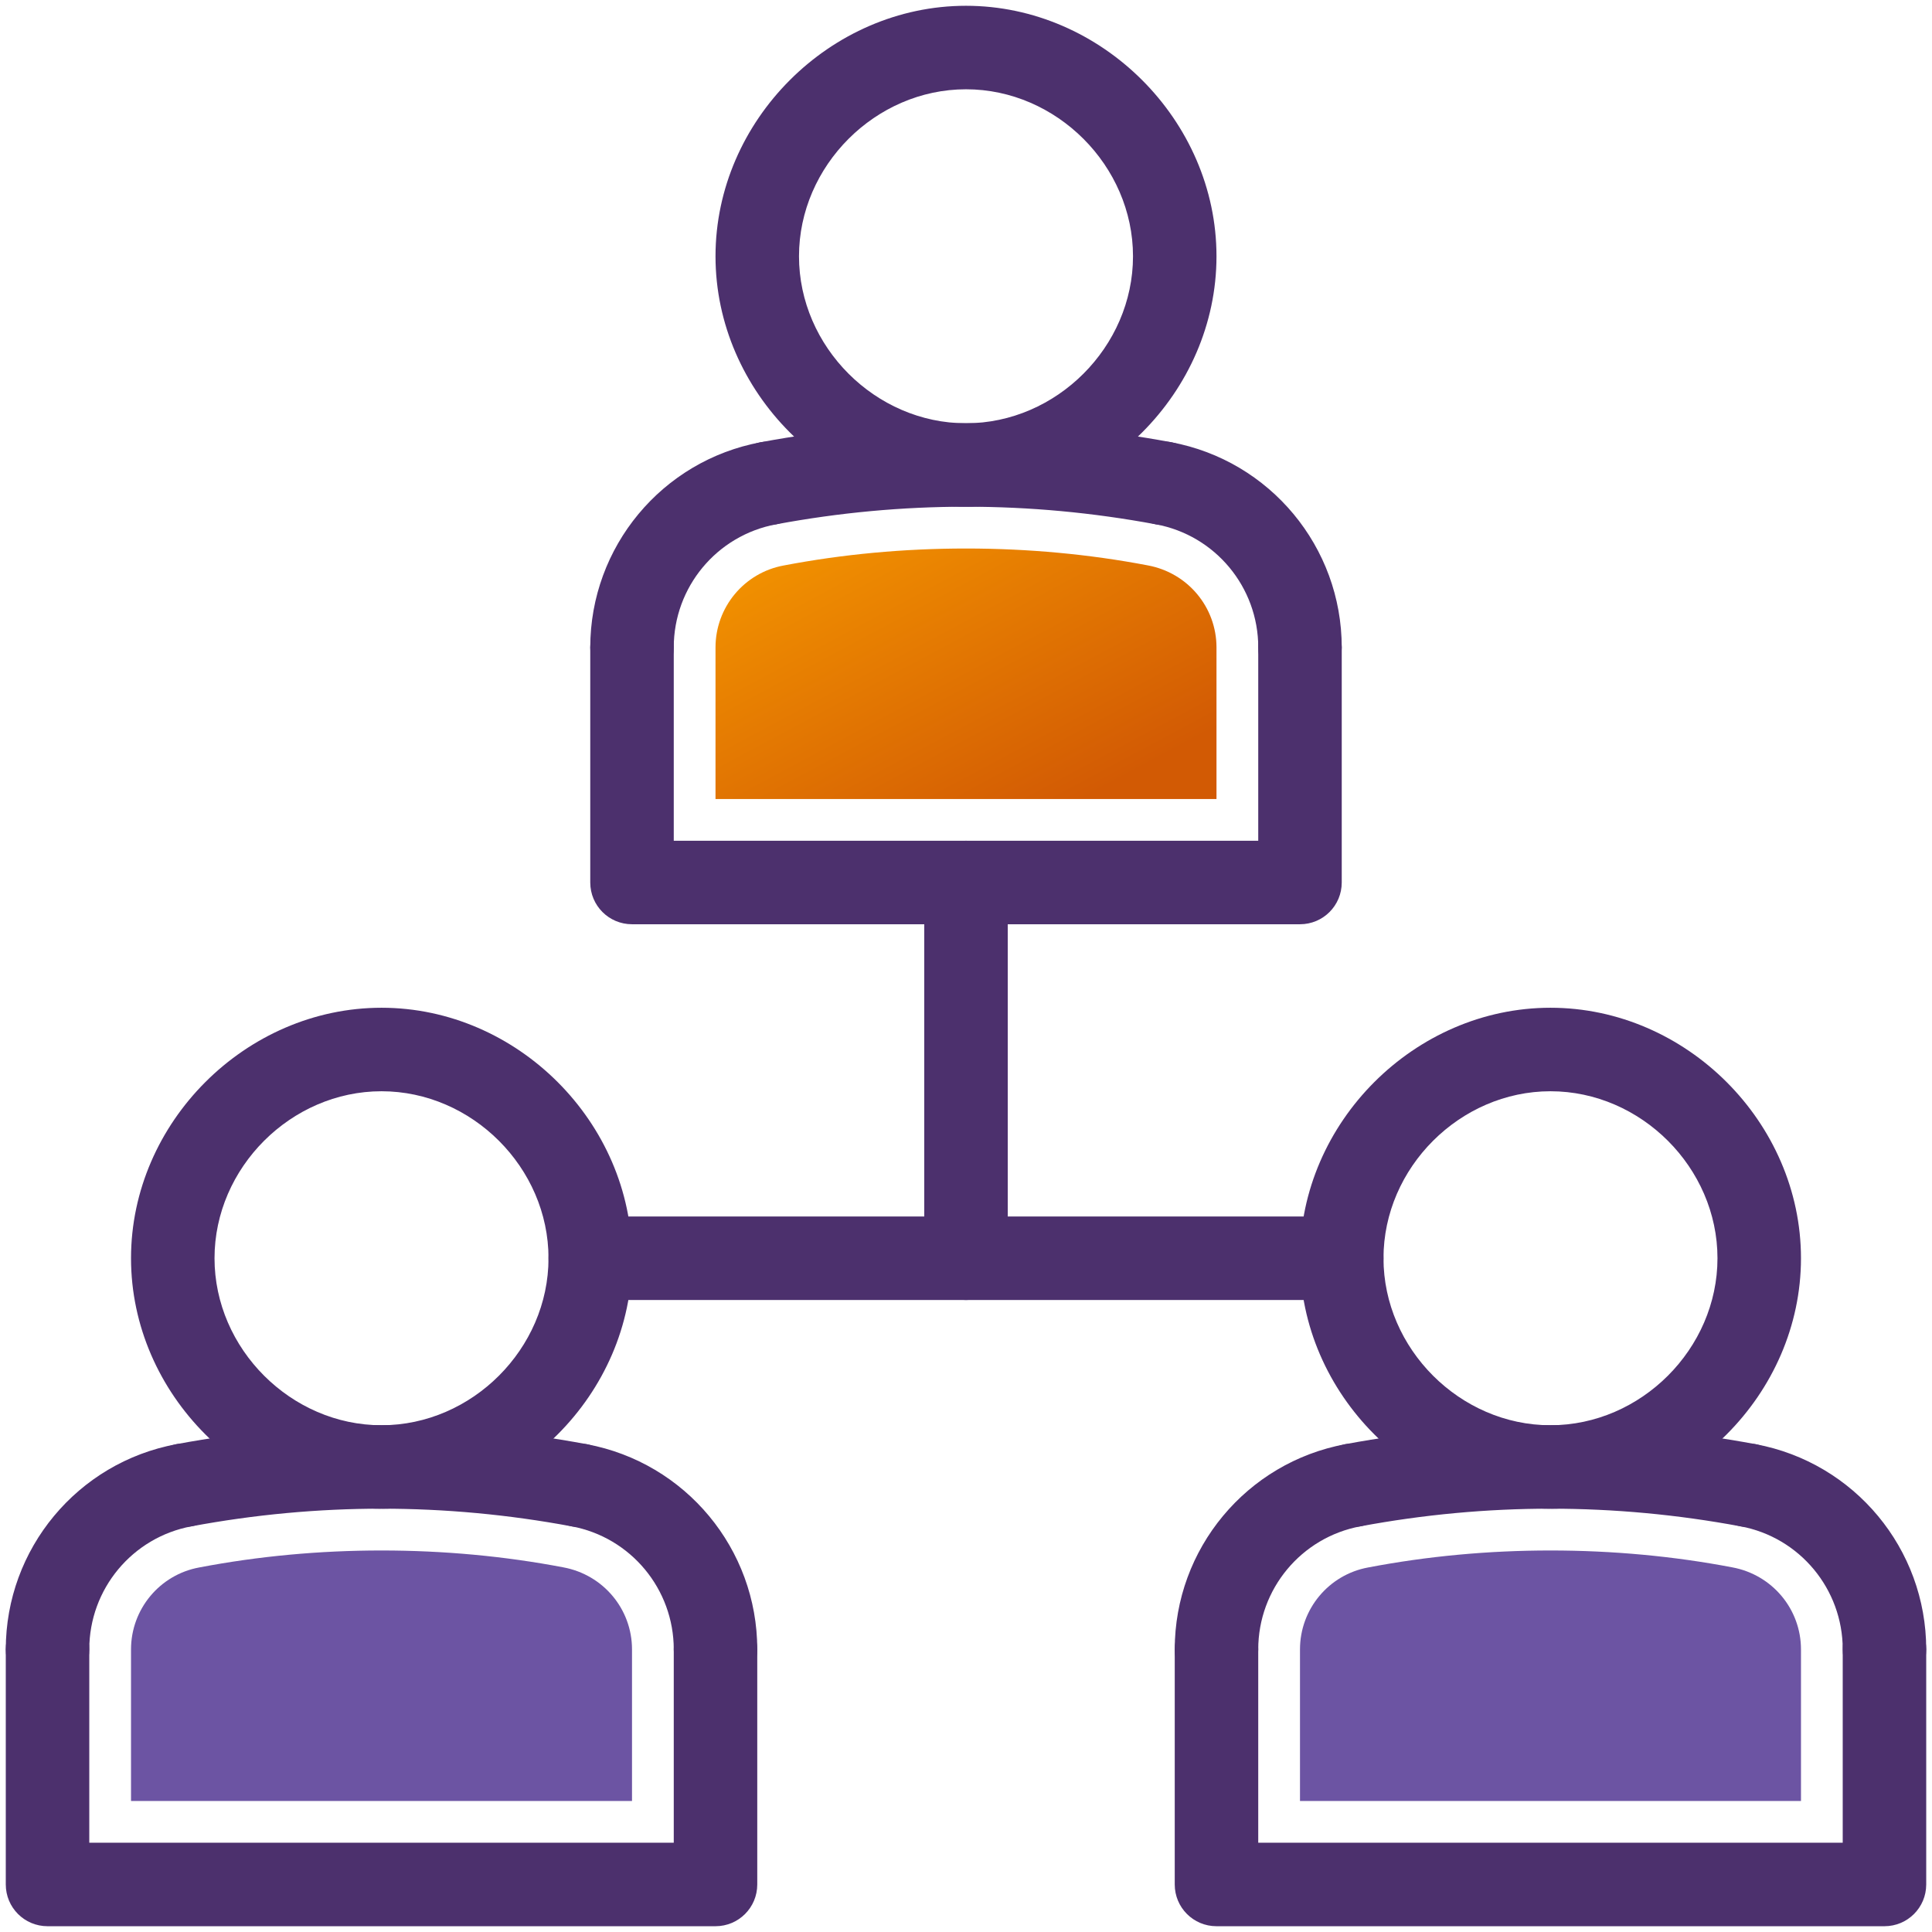
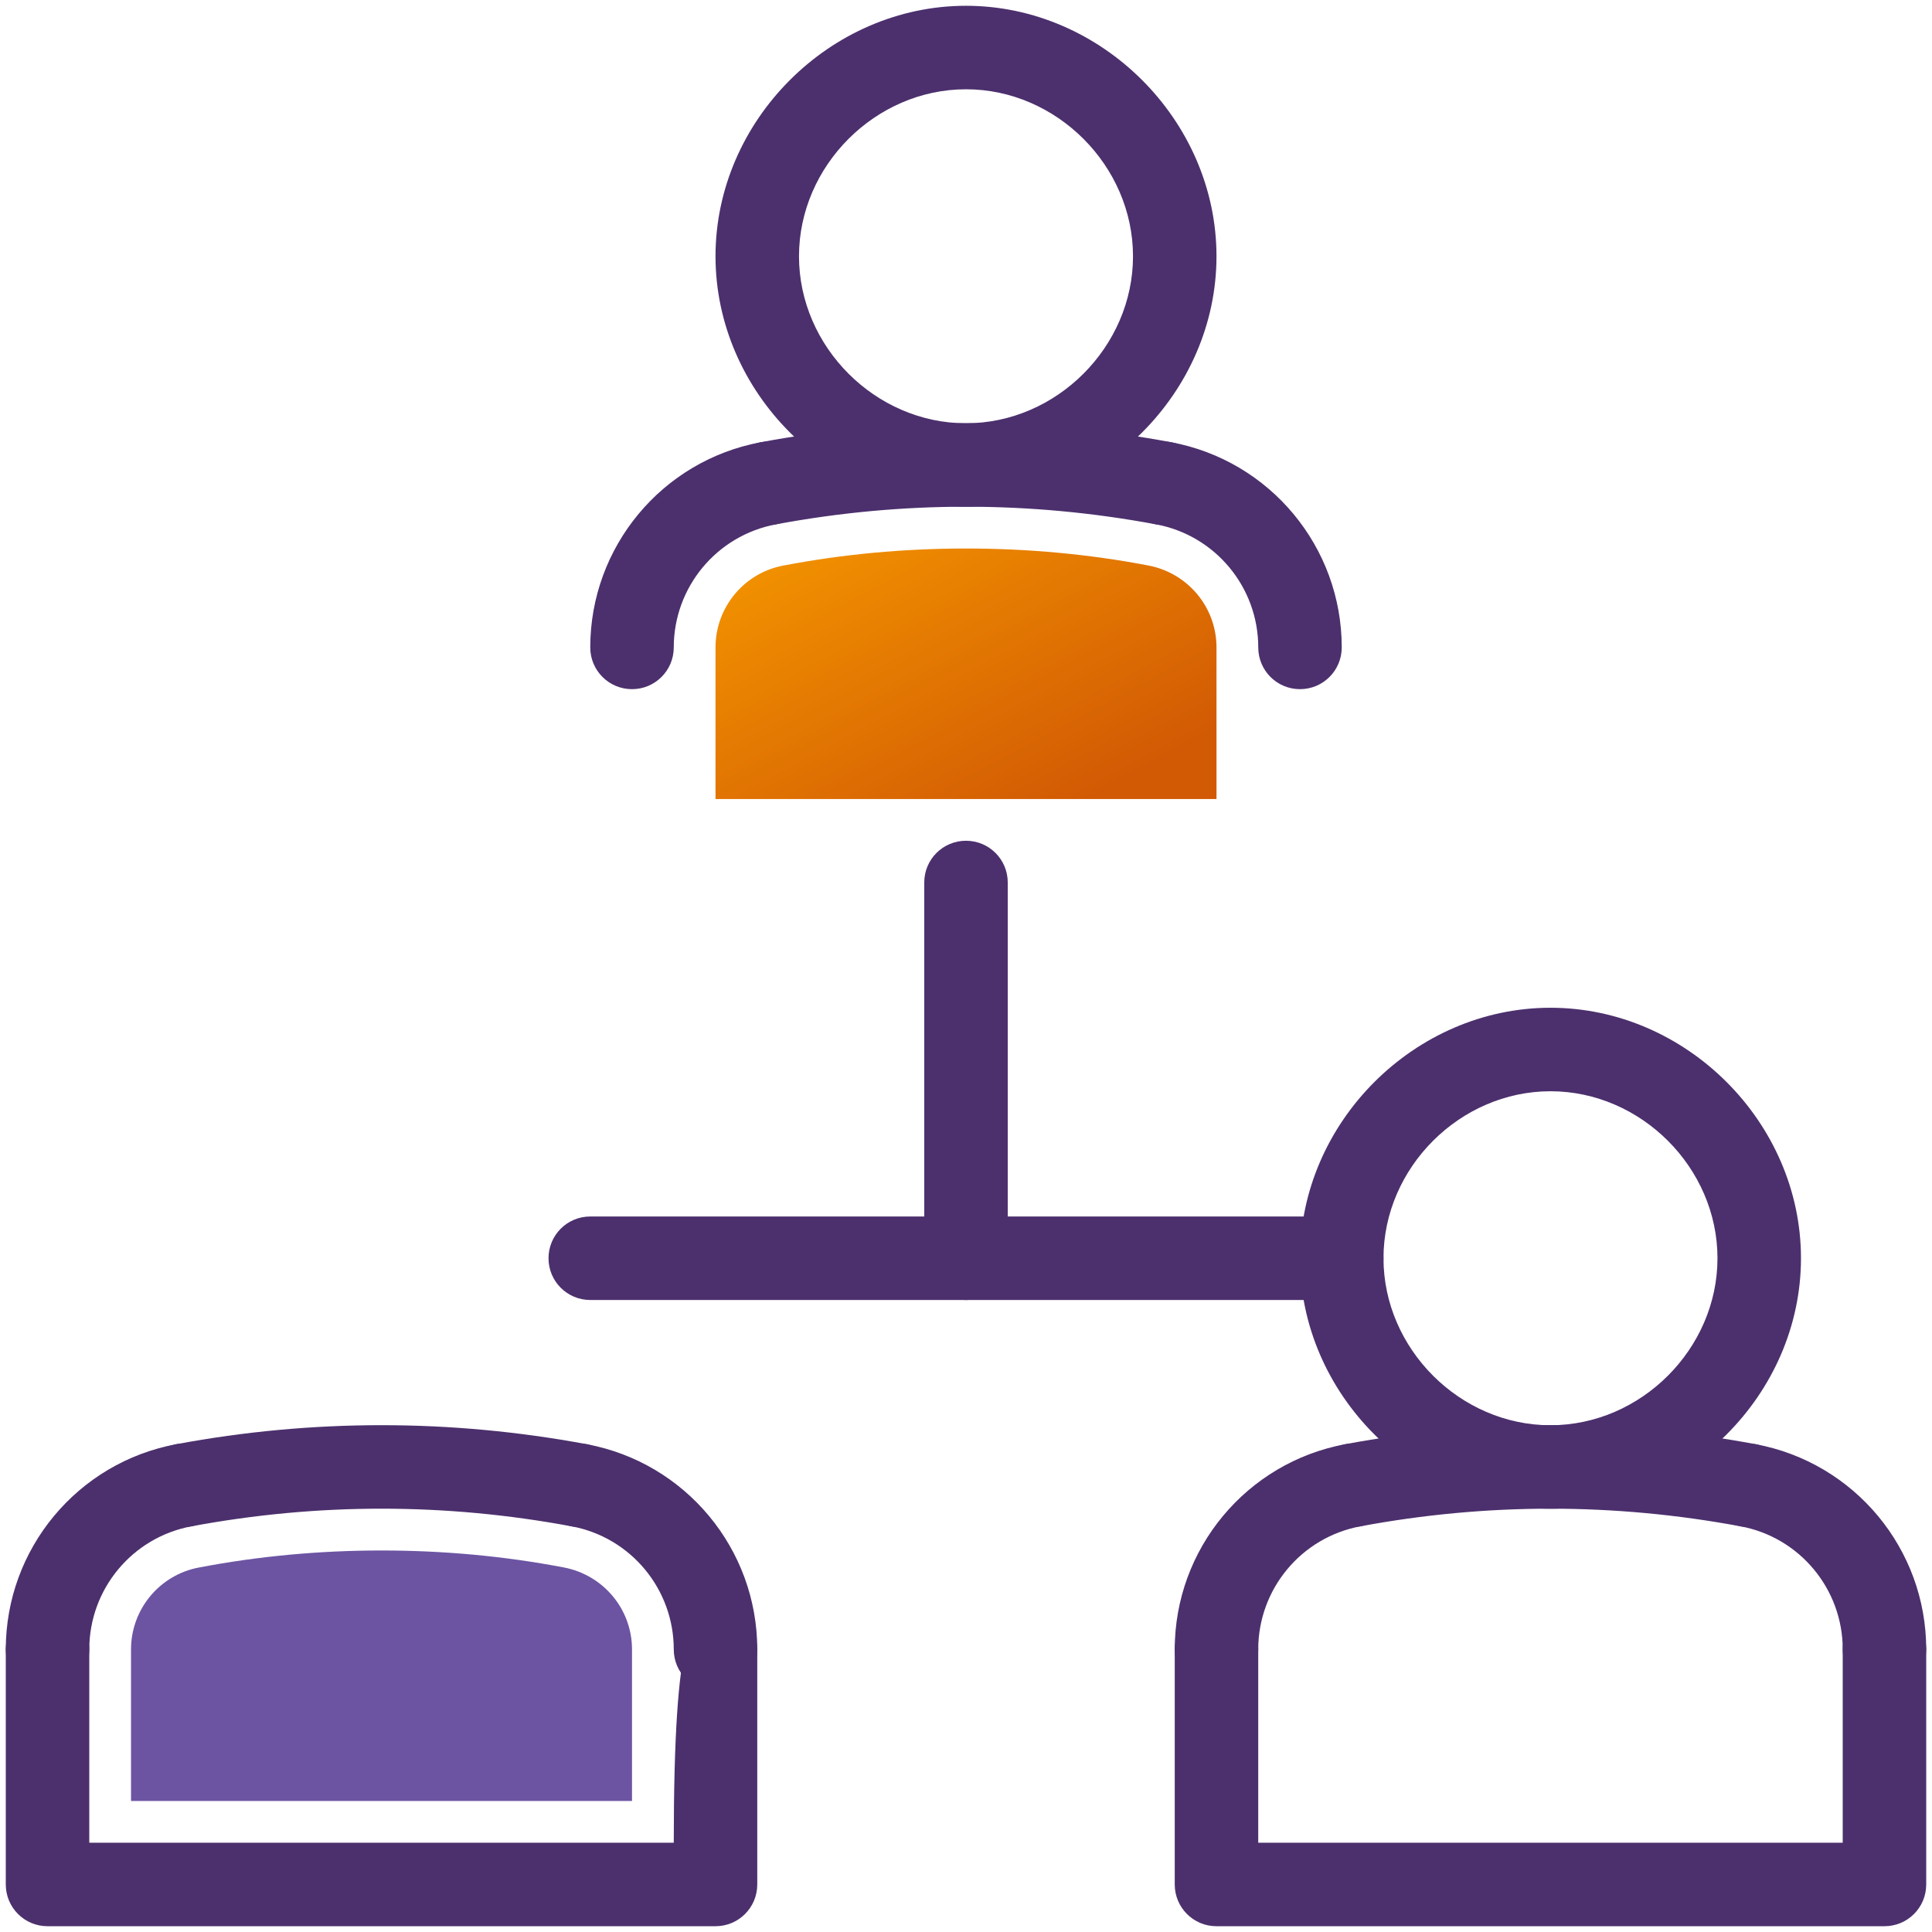
<svg xmlns="http://www.w3.org/2000/svg" width="141" height="141" viewBox="0 0 141 141" fill="none">
-   <path d="M94.875 131.438V120.377C94.875 117.443 96.968 114.926 99.847 114.396C104.162 113.571 108.626 113.156 113.156 113.156C117.687 113.156 122.151 113.571 126.422 114.387C129.344 114.926 131.438 117.443 131.438 120.377V131.438H94.875Z" fill="#6C54A3" />
  <path d="M52.219 58.312V47.252C52.219 44.318 54.312 41.801 57.191 41.271C61.506 40.446 65.969 40.031 70.5 40.031C75.031 40.031 79.494 40.446 83.766 41.262C86.688 41.801 88.781 44.318 88.781 47.252V58.312H52.219Z" fill="url(#paint0_linear_265_389)" />
  <path d="M9.562 131.438V120.377C9.562 117.443 11.656 114.926 14.535 114.396C18.849 113.571 23.313 113.156 27.844 113.156C32.374 113.156 36.838 113.571 41.11 114.387C44.032 114.926 46.125 117.443 46.125 120.377V131.438H9.562Z" fill="#6C54A3" />
  <path d="M97.922 94.875H43.078C41.393 94.875 40.031 93.513 40.031 91.828C40.031 90.143 41.393 88.781 43.078 88.781H97.922C99.607 88.781 100.969 90.143 100.969 91.828C100.969 93.513 99.607 94.875 97.922 94.875Z" fill="#4C306D" />
  <path d="M70.5 94.875C68.815 94.875 67.453 93.513 67.453 91.828V64.406C67.453 62.721 68.815 61.359 70.5 61.359C72.185 61.359 73.547 62.721 73.547 64.406V91.828C73.547 93.513 72.185 94.875 70.5 94.875Z" fill="#4C306D" />
-   <path d="M52.219 140.578H3.469C1.784 140.578 0.422 139.216 0.422 137.531V120.374C0.422 118.689 1.784 117.327 3.469 117.327C5.154 117.327 6.516 118.689 6.516 120.374V134.484H49.172V120.374C49.172 118.689 50.534 117.327 52.219 117.327C53.904 117.327 55.266 118.689 55.266 120.374V137.531C55.266 139.216 53.904 140.578 52.219 140.578Z" fill="#4C306D" />
+   <path d="M52.219 140.578H3.469C1.784 140.578 0.422 139.216 0.422 137.531V120.374C0.422 118.689 1.784 117.327 3.469 117.327C5.154 117.327 6.516 118.689 6.516 120.374V134.484H49.172C49.172 118.689 50.534 117.327 52.219 117.327C53.904 117.327 55.266 118.689 55.266 120.374V137.531C55.266 139.216 53.904 140.578 52.219 140.578Z" fill="#4C306D" />
  <path d="M137.531 140.578H88.781C87.096 140.578 85.734 139.216 85.734 137.531V120.374C85.734 118.689 87.096 117.327 88.781 117.327C90.466 117.327 91.828 118.689 91.828 120.374V134.484H134.484V120.374C134.484 118.689 135.846 117.327 137.531 117.327C139.216 117.327 140.578 118.689 140.578 120.374V137.531C140.578 139.216 139.216 140.578 137.531 140.578Z" fill="#4C306D" />
  <path d="M137.532 123.421C135.847 123.421 134.485 122.059 134.485 120.374C134.485 115.975 131.346 112.193 127.02 111.392C125.365 111.081 124.275 109.494 124.579 107.839C124.89 106.185 126.478 105.116 128.132 105.399C135.344 106.743 140.578 113.04 140.578 120.374C140.578 122.059 139.217 123.421 137.532 123.421Z" fill="#4C306D" />
  <path d="M127.577 111.444C127.391 111.444 127.206 111.426 127.014 111.392C117.818 109.677 108.489 109.677 99.293 111.392C97.611 111.682 96.048 110.606 95.737 108.955C95.43 107.3 96.52 105.71 98.175 105.399C108.114 103.549 118.193 103.549 128.132 105.399C129.786 105.71 130.874 107.3 130.569 108.955C130.298 110.42 129.019 111.444 127.577 111.444Z" fill="#4C306D" />
  <path d="M88.781 123.421C87.096 123.421 85.734 122.059 85.734 120.374C85.734 113.04 90.969 106.74 98.181 105.399C99.829 105.116 101.423 106.185 101.734 107.839C102.041 109.494 100.947 111.081 99.293 111.392C94.966 112.196 91.828 115.975 91.828 120.374C91.828 122.059 90.466 123.421 88.781 123.421Z" fill="#4C306D" />
  <path d="M113.156 110.109C103.248 110.109 94.875 101.737 94.875 91.828C94.875 81.92 103.248 73.547 113.156 73.547C123.065 73.547 131.438 81.92 131.438 91.828C131.438 101.737 123.065 110.109 113.156 110.109ZM113.156 79.641C106.551 79.641 100.969 85.222 100.969 91.828C100.969 98.434 106.551 104.016 113.156 104.016C119.762 104.016 125.344 98.434 125.344 91.828C125.344 85.222 119.762 79.641 113.156 79.641Z" fill="#4C306D" />
  <path d="M3.469 123.421C1.784 123.421 0.422 122.059 0.422 120.374C0.422 113.04 5.656 106.74 12.868 105.399C14.514 105.116 16.11 106.185 16.421 107.839C16.729 109.494 15.635 111.081 13.98 111.392C9.654 112.196 6.516 115.975 6.516 120.374C6.516 122.059 5.154 123.421 3.469 123.421Z" fill="#4C306D" />
  <path d="M42.265 111.444C42.079 111.444 41.893 111.426 41.701 111.392C32.506 109.677 23.176 109.677 13.981 111.392C12.308 111.682 10.736 110.606 10.425 108.955C10.117 107.3 11.208 105.71 12.863 105.399C22.801 103.549 32.88 103.549 42.819 105.399C44.474 105.71 45.562 107.3 45.257 108.955C44.986 110.42 43.706 111.444 42.265 111.444Z" fill="#4C306D" />
  <path d="M52.219 123.421C50.534 123.421 49.172 122.059 49.172 120.374C49.172 115.975 46.034 112.193 41.707 111.392C40.053 111.081 38.962 109.494 39.267 107.839C39.578 106.185 41.162 105.116 42.819 105.399C50.032 106.743 55.266 113.04 55.266 120.374C55.266 122.059 53.904 123.421 52.219 123.421Z" fill="#4C306D" />
-   <path d="M27.844 110.109C17.935 110.109 9.562 101.737 9.562 91.828C9.562 81.92 17.935 73.547 27.844 73.547C37.752 73.547 46.125 81.92 46.125 91.828C46.125 101.737 37.752 110.109 27.844 110.109ZM27.844 79.641C21.238 79.641 15.656 85.222 15.656 91.828C15.656 98.434 21.238 104.016 27.844 104.016C34.449 104.016 40.031 98.434 40.031 91.828C40.031 85.222 34.449 79.641 27.844 79.641Z" fill="#4C306D" />
-   <path d="M94.875 67.453H46.125C44.44 67.453 43.078 66.091 43.078 64.406V47.249C43.078 45.564 44.44 44.202 46.125 44.202C47.81 44.202 49.172 45.564 49.172 47.249V61.359H91.828V47.249C91.828 45.564 93.19 44.202 94.875 44.202C96.56 44.202 97.922 45.564 97.922 47.249V64.406C97.922 66.091 96.56 67.453 94.875 67.453Z" fill="#4C306D" />
  <path d="M94.875 50.296C93.19 50.296 91.829 48.934 91.829 47.249C91.829 42.85 88.69 39.069 84.364 38.267C82.709 37.956 81.618 36.369 81.923 34.715C82.234 33.06 83.821 31.985 85.476 32.274C92.688 33.618 97.922 39.916 97.922 47.249C97.922 48.934 96.56 50.296 94.875 50.296Z" fill="#4C306D" />
  <path d="M84.921 38.319C84.735 38.319 84.549 38.301 84.357 38.267C75.162 36.552 65.832 36.552 56.637 38.267C54.952 38.56 53.392 37.481 53.081 35.83C52.773 34.175 53.864 32.585 55.519 32.274C65.458 30.424 75.537 30.424 85.476 32.274C87.13 32.585 88.218 34.175 87.913 35.83C87.642 37.295 86.362 38.319 84.921 38.319Z" fill="#4C306D" />
  <path d="M46.125 50.296C44.44 50.296 43.078 48.934 43.078 47.249C43.078 39.915 48.313 33.614 55.525 32.274C57.17 31.981 58.767 33.06 59.077 34.714C59.385 36.369 58.291 37.956 56.637 38.267C52.31 39.072 49.172 42.85 49.172 47.249C49.172 48.934 47.81 50.296 46.125 50.296Z" fill="#4C306D" />
  <path d="M70.5 36.984C60.592 36.984 52.219 28.612 52.219 18.703C52.219 8.795 60.592 0.422 70.5 0.422C80.408 0.422 88.781 8.795 88.781 18.703C88.781 28.612 80.408 36.984 70.5 36.984ZM70.5 6.516C63.894 6.516 58.312 12.098 58.312 18.703C58.312 25.309 63.894 30.891 70.5 30.891C77.106 30.891 82.688 25.309 82.688 18.703C82.688 12.098 77.106 6.516 70.5 6.516Z" fill="#4C306D" />
  <defs>
    <linearGradient id="paint0_linear_265_389" x1="55.175" y1="40.708" x2="67.839" y2="64.379" gradientUnits="userSpaceOnUse">
      <stop stop-color="#F29200" />
      <stop offset="1" stop-color="#D25A04" />
    </linearGradient>
  </defs>
</svg>